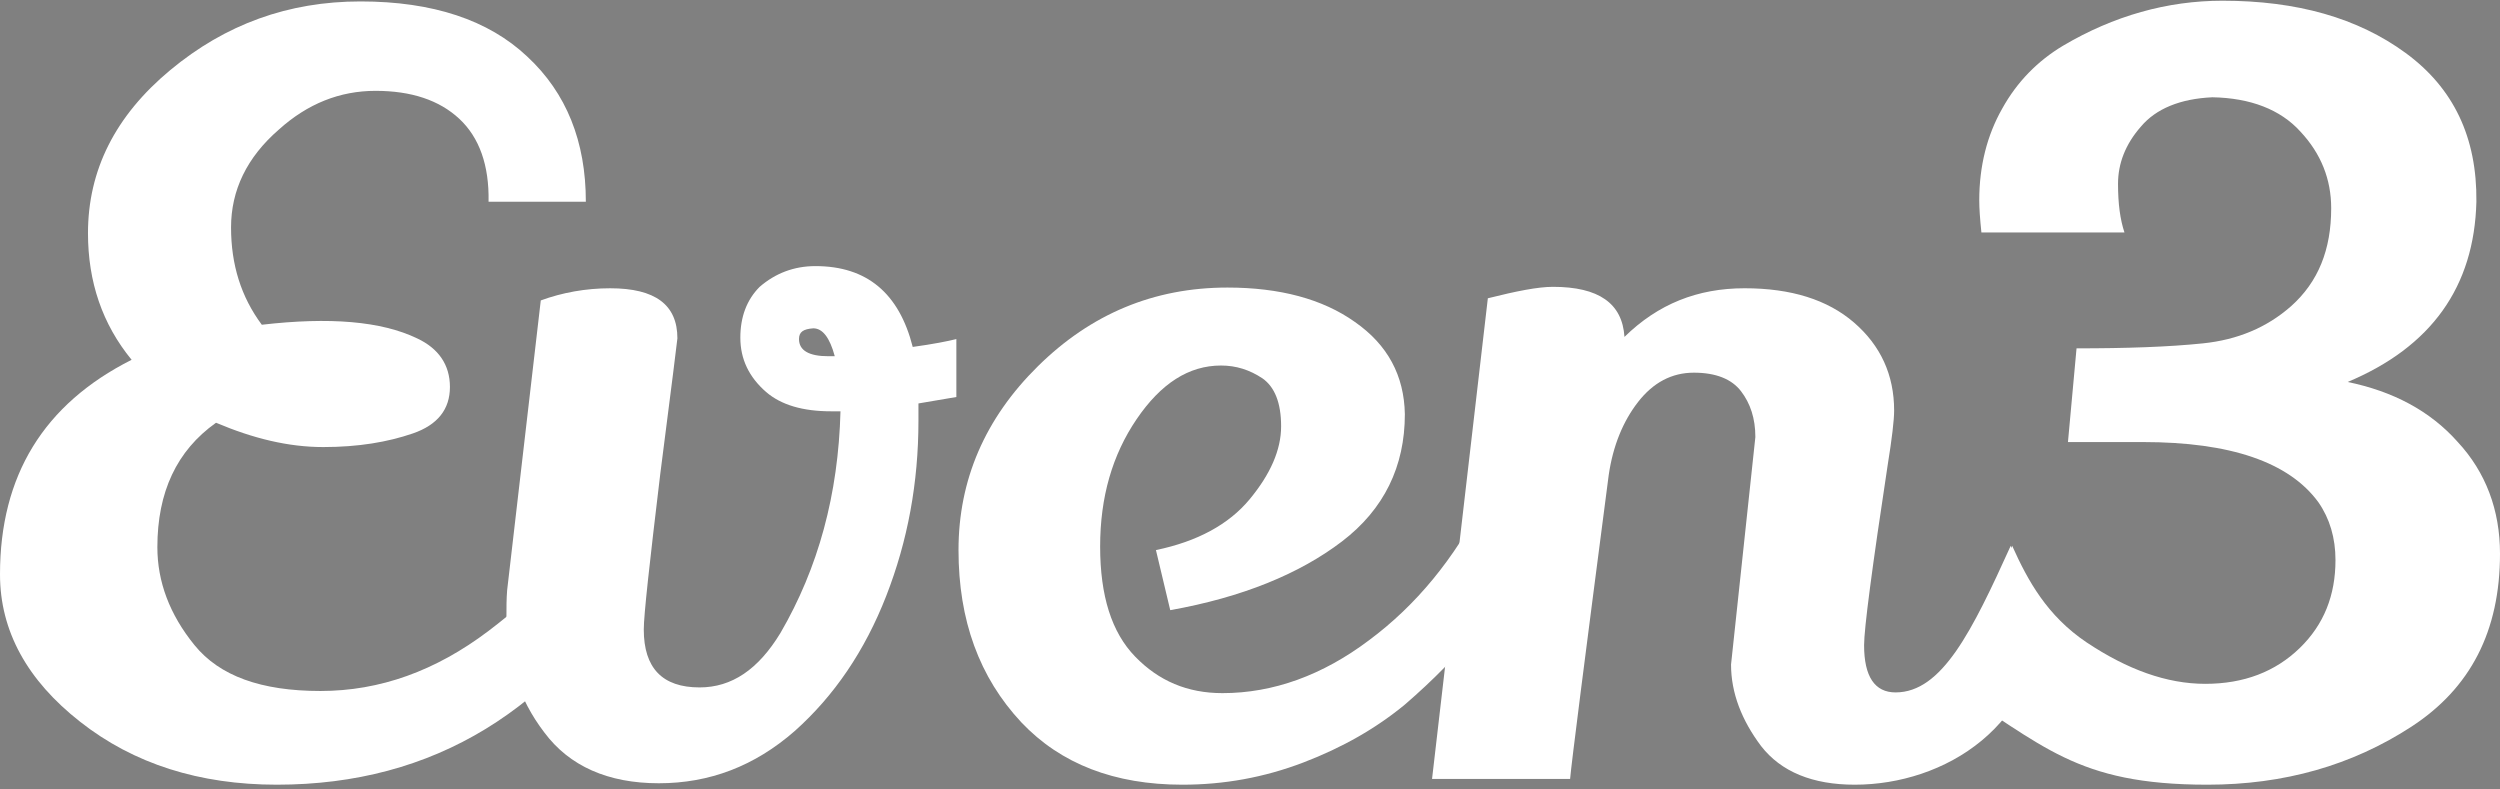
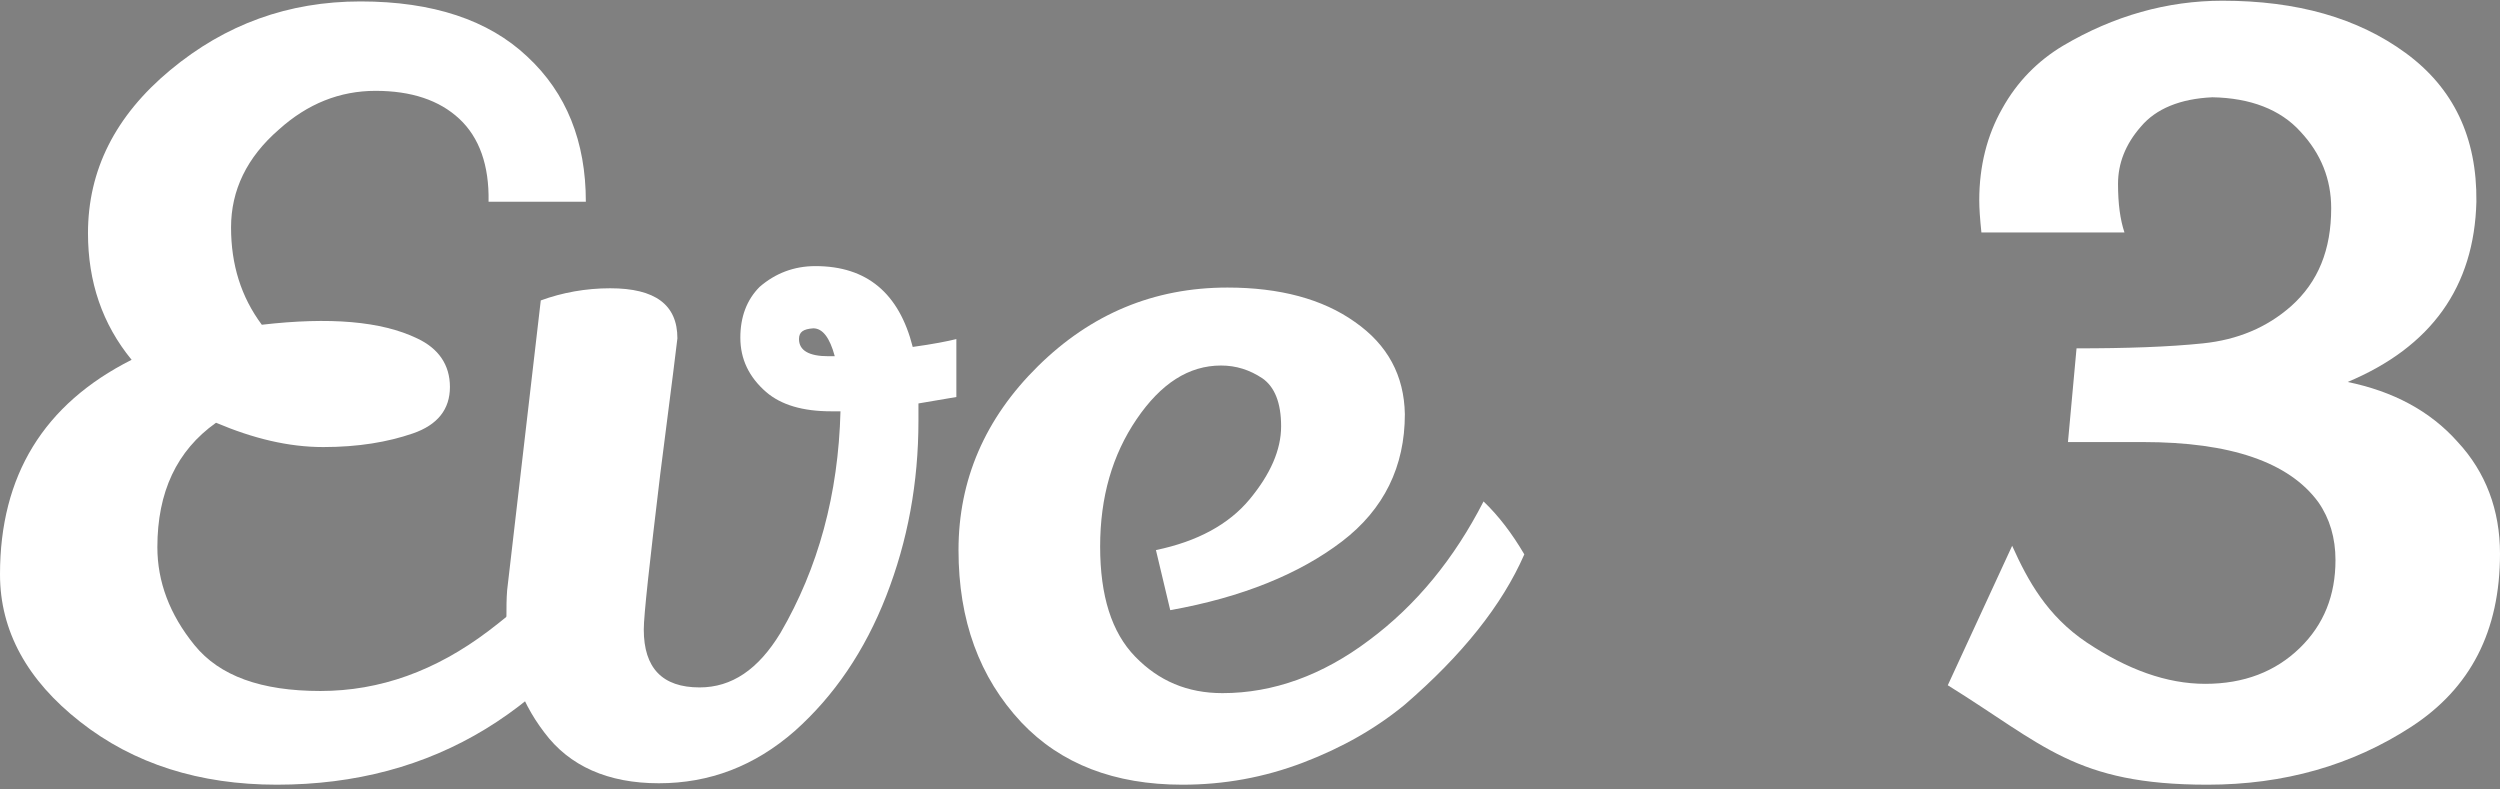
<svg xmlns="http://www.w3.org/2000/svg" id="Layer_1" style="enable-background:new 0 0 349.5 110.3" xml:space="preserve" viewBox="0 0 349.5 110.3" version="1.1" y="0px" x="0px">
  <rect x="0" y="0" width="349.5" height="110.3" fill="#808080" stroke="none" />
  <style type="text/css">
	.st0{fill:#FFFFFF;}
	.st1{fill:none;stroke:#000000;stroke-miterlimit:10;}
</style>
  <path class="st0" d="m30.2 59.1c-5.5 3.9-8.2 9.7-8.2 17.4 0 4.8 1.7 9.4 5.2 13.7s9.3 6.4 17.6 6.4 16.1-2.8 23.5-8.4 13-11.7 16.8-18.4l4.8 8.7c-12.3 20.8-29.3 31.2-51.2 31.2-10.8 0-20-2.9-27.5-8.8-7.4-5.8-11.2-12.7-11.2-20.6 0-13.8 6.1-23.8 18.4-30-4.1-5-6.1-10.9-6.1-17.7 0-8.8 3.8-16.4 11.5-22.8s16.5-9.6 26.6-9.6 17.9 2.6 23.3 7.7c5.5 5.1 8.2 11.9 8.2 20.3h-13.6c0.1-5.1-1.3-9-4.1-11.6s-6.7-3.9-11.7-3.9-9.5 1.8-13.5 5.4c-4.5 3.9-6.7 8.5-6.7 13.7s1.4 9.7 4.3 13.6c9.5-1.1 16.7-0.5 21.7 1.9 3 1.4 4.6 3.7 4.6 6.8s-1.7 5.3-5.2 6.5-7.6 1.9-12.5 1.9-9.8-1.2-15-3.4z" />
  <path class="st0" d="m123.9 83.3c-3 7.7-7.3 14-12.8 18.9-5.6 4.9-11.9 7.3-19 7.3s-12.5-2.4-16-7.1c-3.6-4.7-5.3-10.1-5.3-16.2 0-1.2 0-2.5 0.1-3.7l4.7-40.5c3-1.1 6.3-1.7 9.7-1.7 6.3 0 9.4 2.3 9.4 7 0 0.2-0.8 6.5-2.4 19-1.5 12.5-2.3 19.7-2.3 21.7 0 5.4 2.6 8.1 7.8 8.1 4.5 0 8.2-2.5 11.3-7.6 5.3-9.1 8.1-19.4 8.4-31h-1.3c-4 0-7-0.9-9.1-2.7-2.4-2.1-3.6-4.6-3.6-7.6 0-2.9 0.9-5.3 2.7-7.1 2.2-1.9 4.8-2.9 7.8-2.9 7.2 0 11.7 3.8 13.6 11.3 2.9-0.4 4.9-0.8 6.1-1.1v8.1l-5.3 0.9v2.4c0 8.7-1.5 16.8-4.5 24.5zm-12.2-35.9c0 1.6 1.4 2.4 4.1 2.4h0.9c-0.7-2.6-1.7-3.9-3-3.9-1.4 0.1-2 0.5-2 1.5z" />
  <path class="st0" d="m174.7 69.8c2.9-3.5 4.4-6.9 4.4-10.2s-0.9-5.5-2.6-6.7c-1.8-1.2-3.7-1.8-5.8-1.8-4.5 0-8.4 2.5-11.8 7.5s-5.1 10.9-5.1 17.8 1.6 12 4.9 15.4 7.3 5.1 12.2 5.1c7.1 0 14-2.5 20.5-7.4 6.6-4.9 11.9-11.4 16-19.4 2.1 2 4 4.5 5.7 7.4-3.1 7.1-8.7 14.1-16.7 21-4 3.3-8.7 6-14.2 8.1s-11.1 3.1-16.9 3.1c-9.5 0-17-2.9-22.5-8.7-5.9-6.3-8.8-14.3-8.8-24.1s3.7-18.4 11.1-25.7 16.2-11 26.5-11c7.3 0 13.3 1.6 17.8 4.8 4.6 3.2 6.9 7.5 7 12.9 0 7.3-2.9 13.3-8.8 17.8s-13.9 7.8-24 9.6l-2-8.4c5.8-1.2 10.2-3.6 13.1-7.1z" />
-   <path class="st0" d="m242 92.9l3.4-31.8c0-2.6-0.7-4.7-2-6.4s-3.5-2.6-6.6-2.6-5.7 1.4-7.8 4.1-3.5 6.1-4.1 10.2c-3.4 26.1-5.2 40.2-5.4 42.5h-19.3l7.8-67.2c4-1 7-1.6 9.1-1.6 6.4 0 9.7 2.3 10 7 4.7-4.6 10.2-6.8 16.8-6.8 6.5 0 11.6 1.6 15.3 4.8s5.6 7.3 5.6 12.3c0 1.3-0.3 3.9-0.9 7.6-2.2 14.5-3.3 22.9-3.3 25.2 0 4.4 1.5 6.6 4.4 6.6 6.5 0 10.7-8.6 16.1-20.5 0.9 3.8 2.4 6.7 4.4 8.3 0 17-13.8 25.1-26.2 25.1-5.9 0-10.3-1.8-13.1-5.4-2.7-3.6-4.2-7.4-4.2-11.4z" />
  <path class="st0" d="m349.5 77.4c0 10.8-4.1 18.8-12.4 24.2s-17.8 8.1-28.5 8.1c-18.5 0-22.9-5.6-36.3-13.9l9-19.5c2.2 4.9 4.9 9.8 10.4 13.5 5.7 3.8 11.2 5.8 16.6 5.8s9.8-1.7 13.2-5c3.4-3.3 5-7.4 5-12.3 0-3.1-0.8-5.8-2.4-8.1-4.1-5.6-12.3-8.4-24.5-8.4h-10.5l1.2-13.1c7 0 12.9-0.2 17.7-0.7s8.9-2.2 12.3-5.2c3.8-3.4 5.6-7.9 5.6-13.7 0-4-1.4-7.6-4.3-10.7-2.8-3.1-7-4.7-12.3-4.8-4.5 0.2-7.9 1.6-10 4.1-2.2 2.5-3.2 5.2-3.2 8s0.3 5 0.9 6.8h-20c-0.2-1.9-0.3-3.4-0.3-4.5 0-4.8 1.1-9.1 3.2-12.8 2.1-3.8 5-6.7 8.5-8.8 7.1-4.2 14.6-6.3 22.3-6.3 10.4 0 18.9 2.4 25.6 7.3s10 11.8 9.9 20.8c-0.3 11.9-6.3 20.3-18 25.2 6.3 1.3 11.5 4 15.4 8.4 3.9 4.2 5.9 9.5 5.9 15.6z" />
-   <path class="st1" d="m356.8 110.3" />
  <path class="st1" d="m-13.9 110.3" />
</svg>